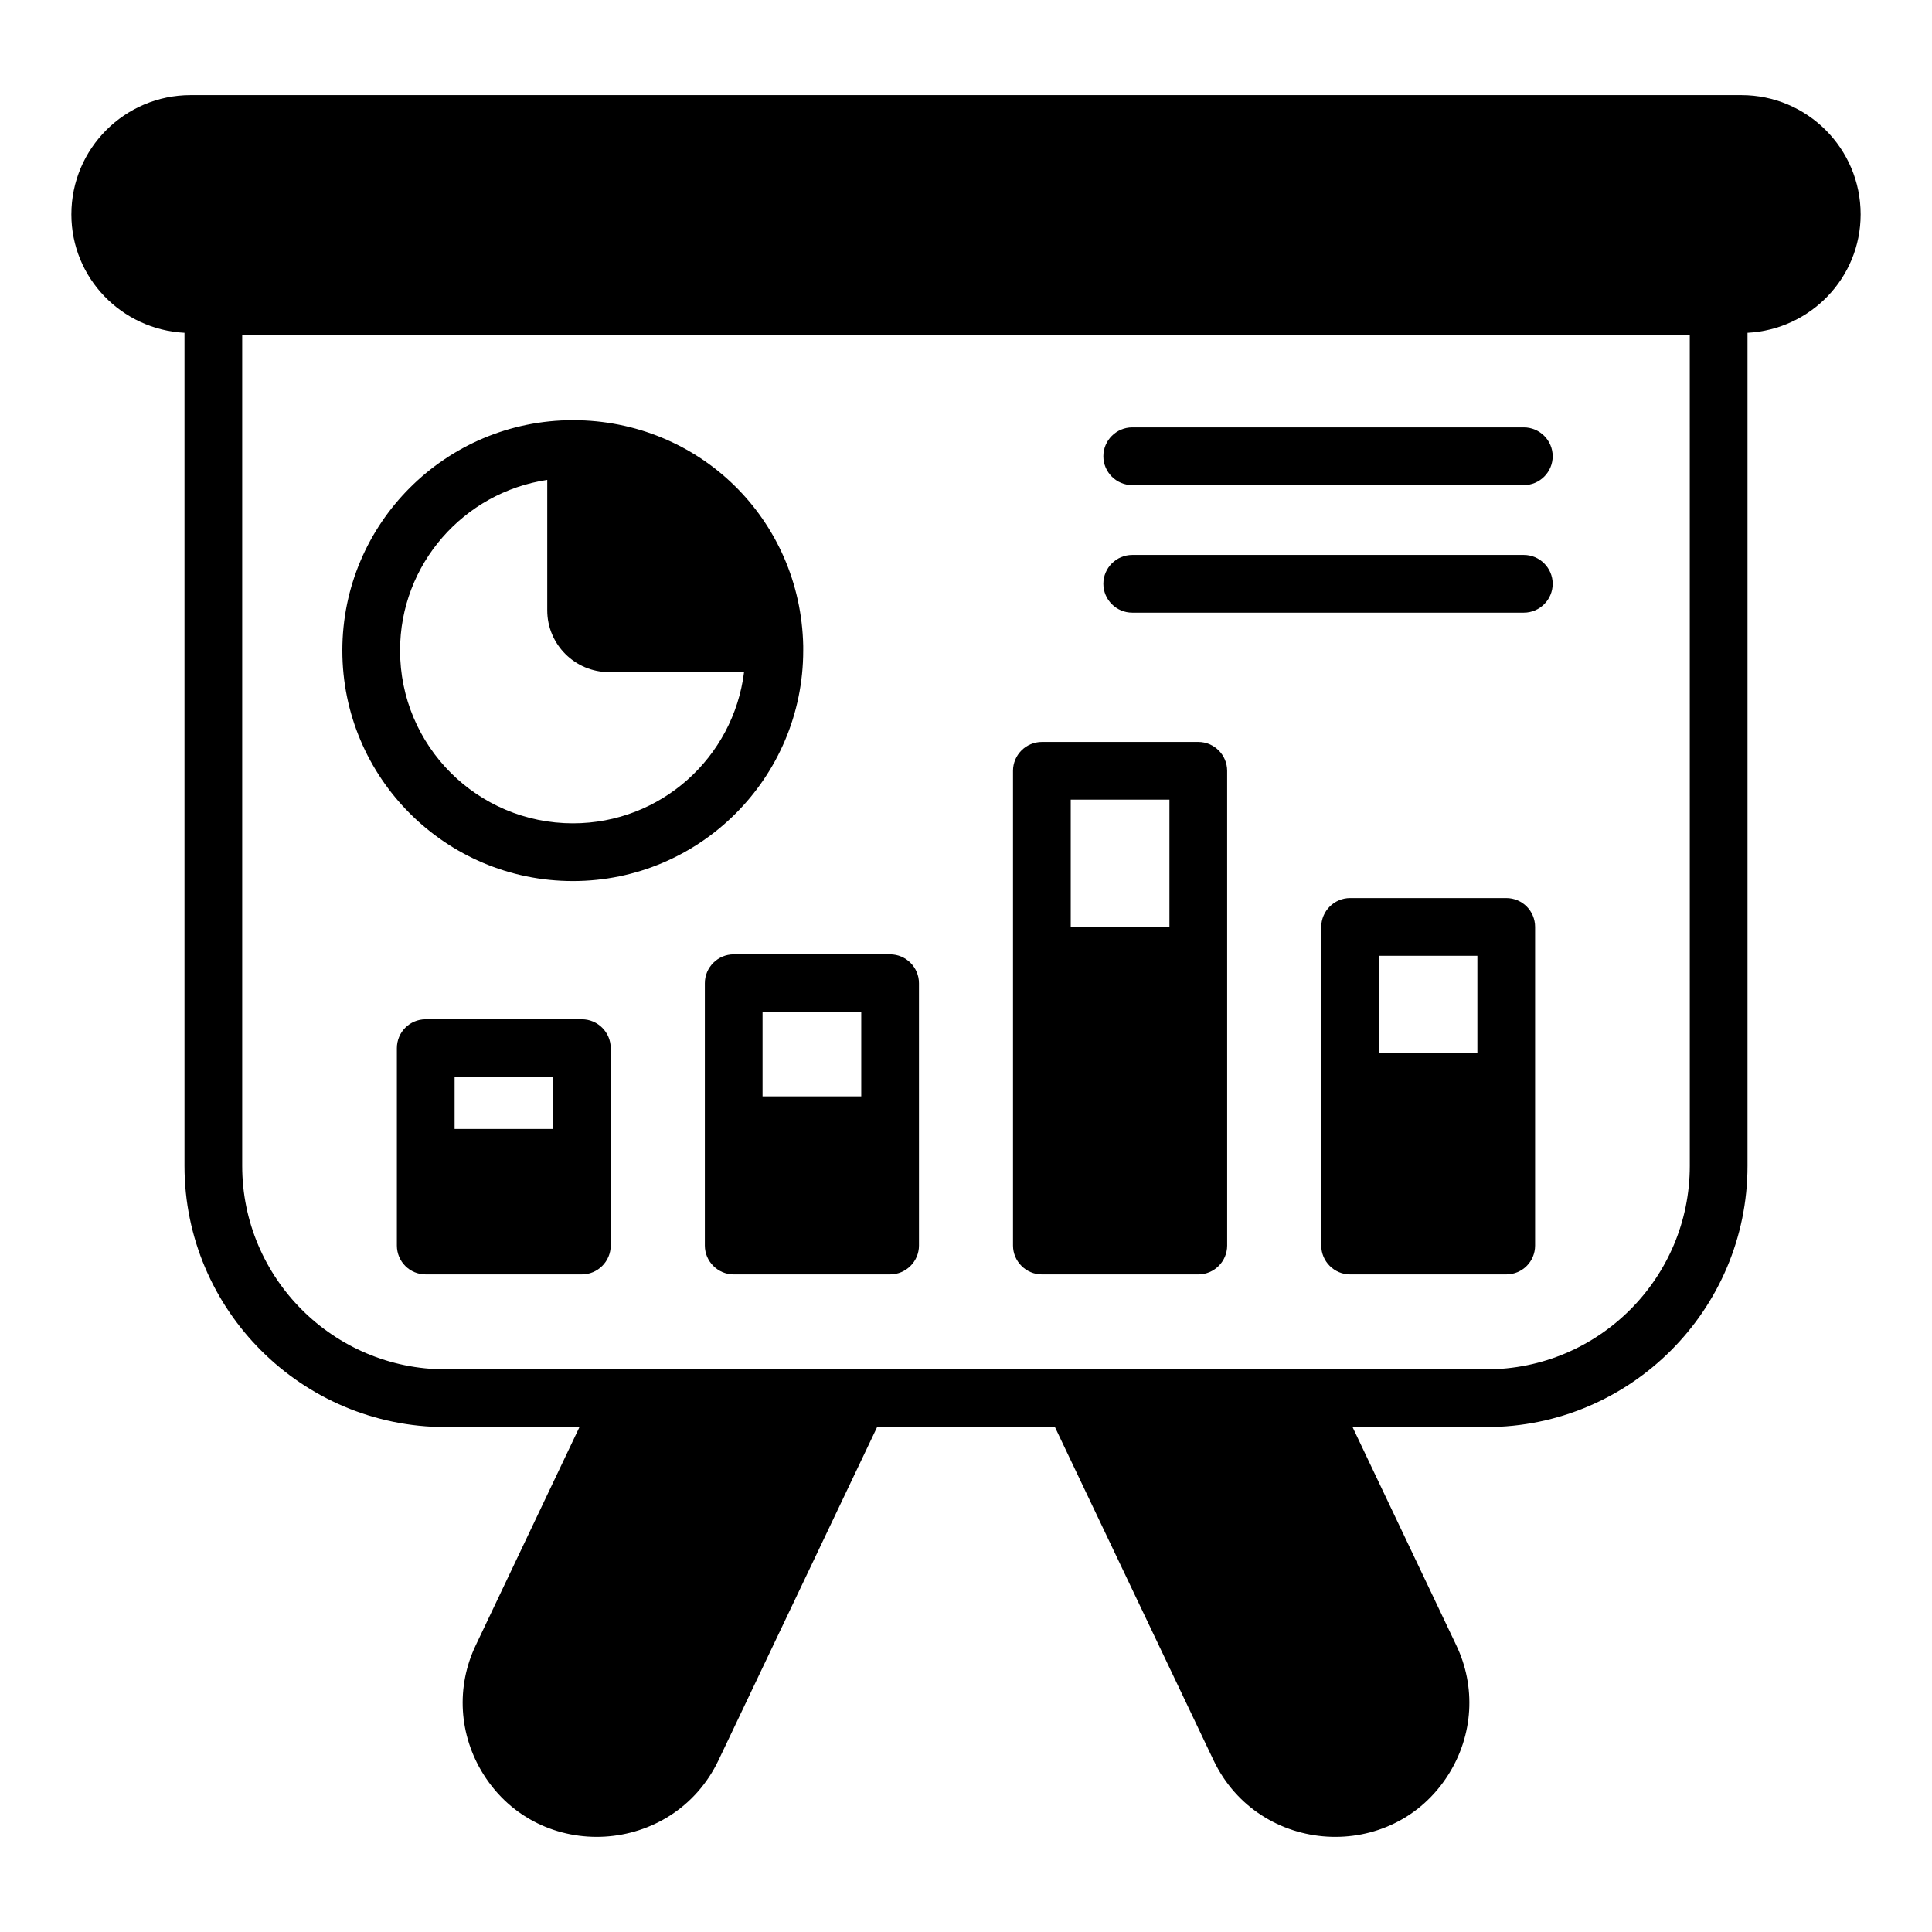
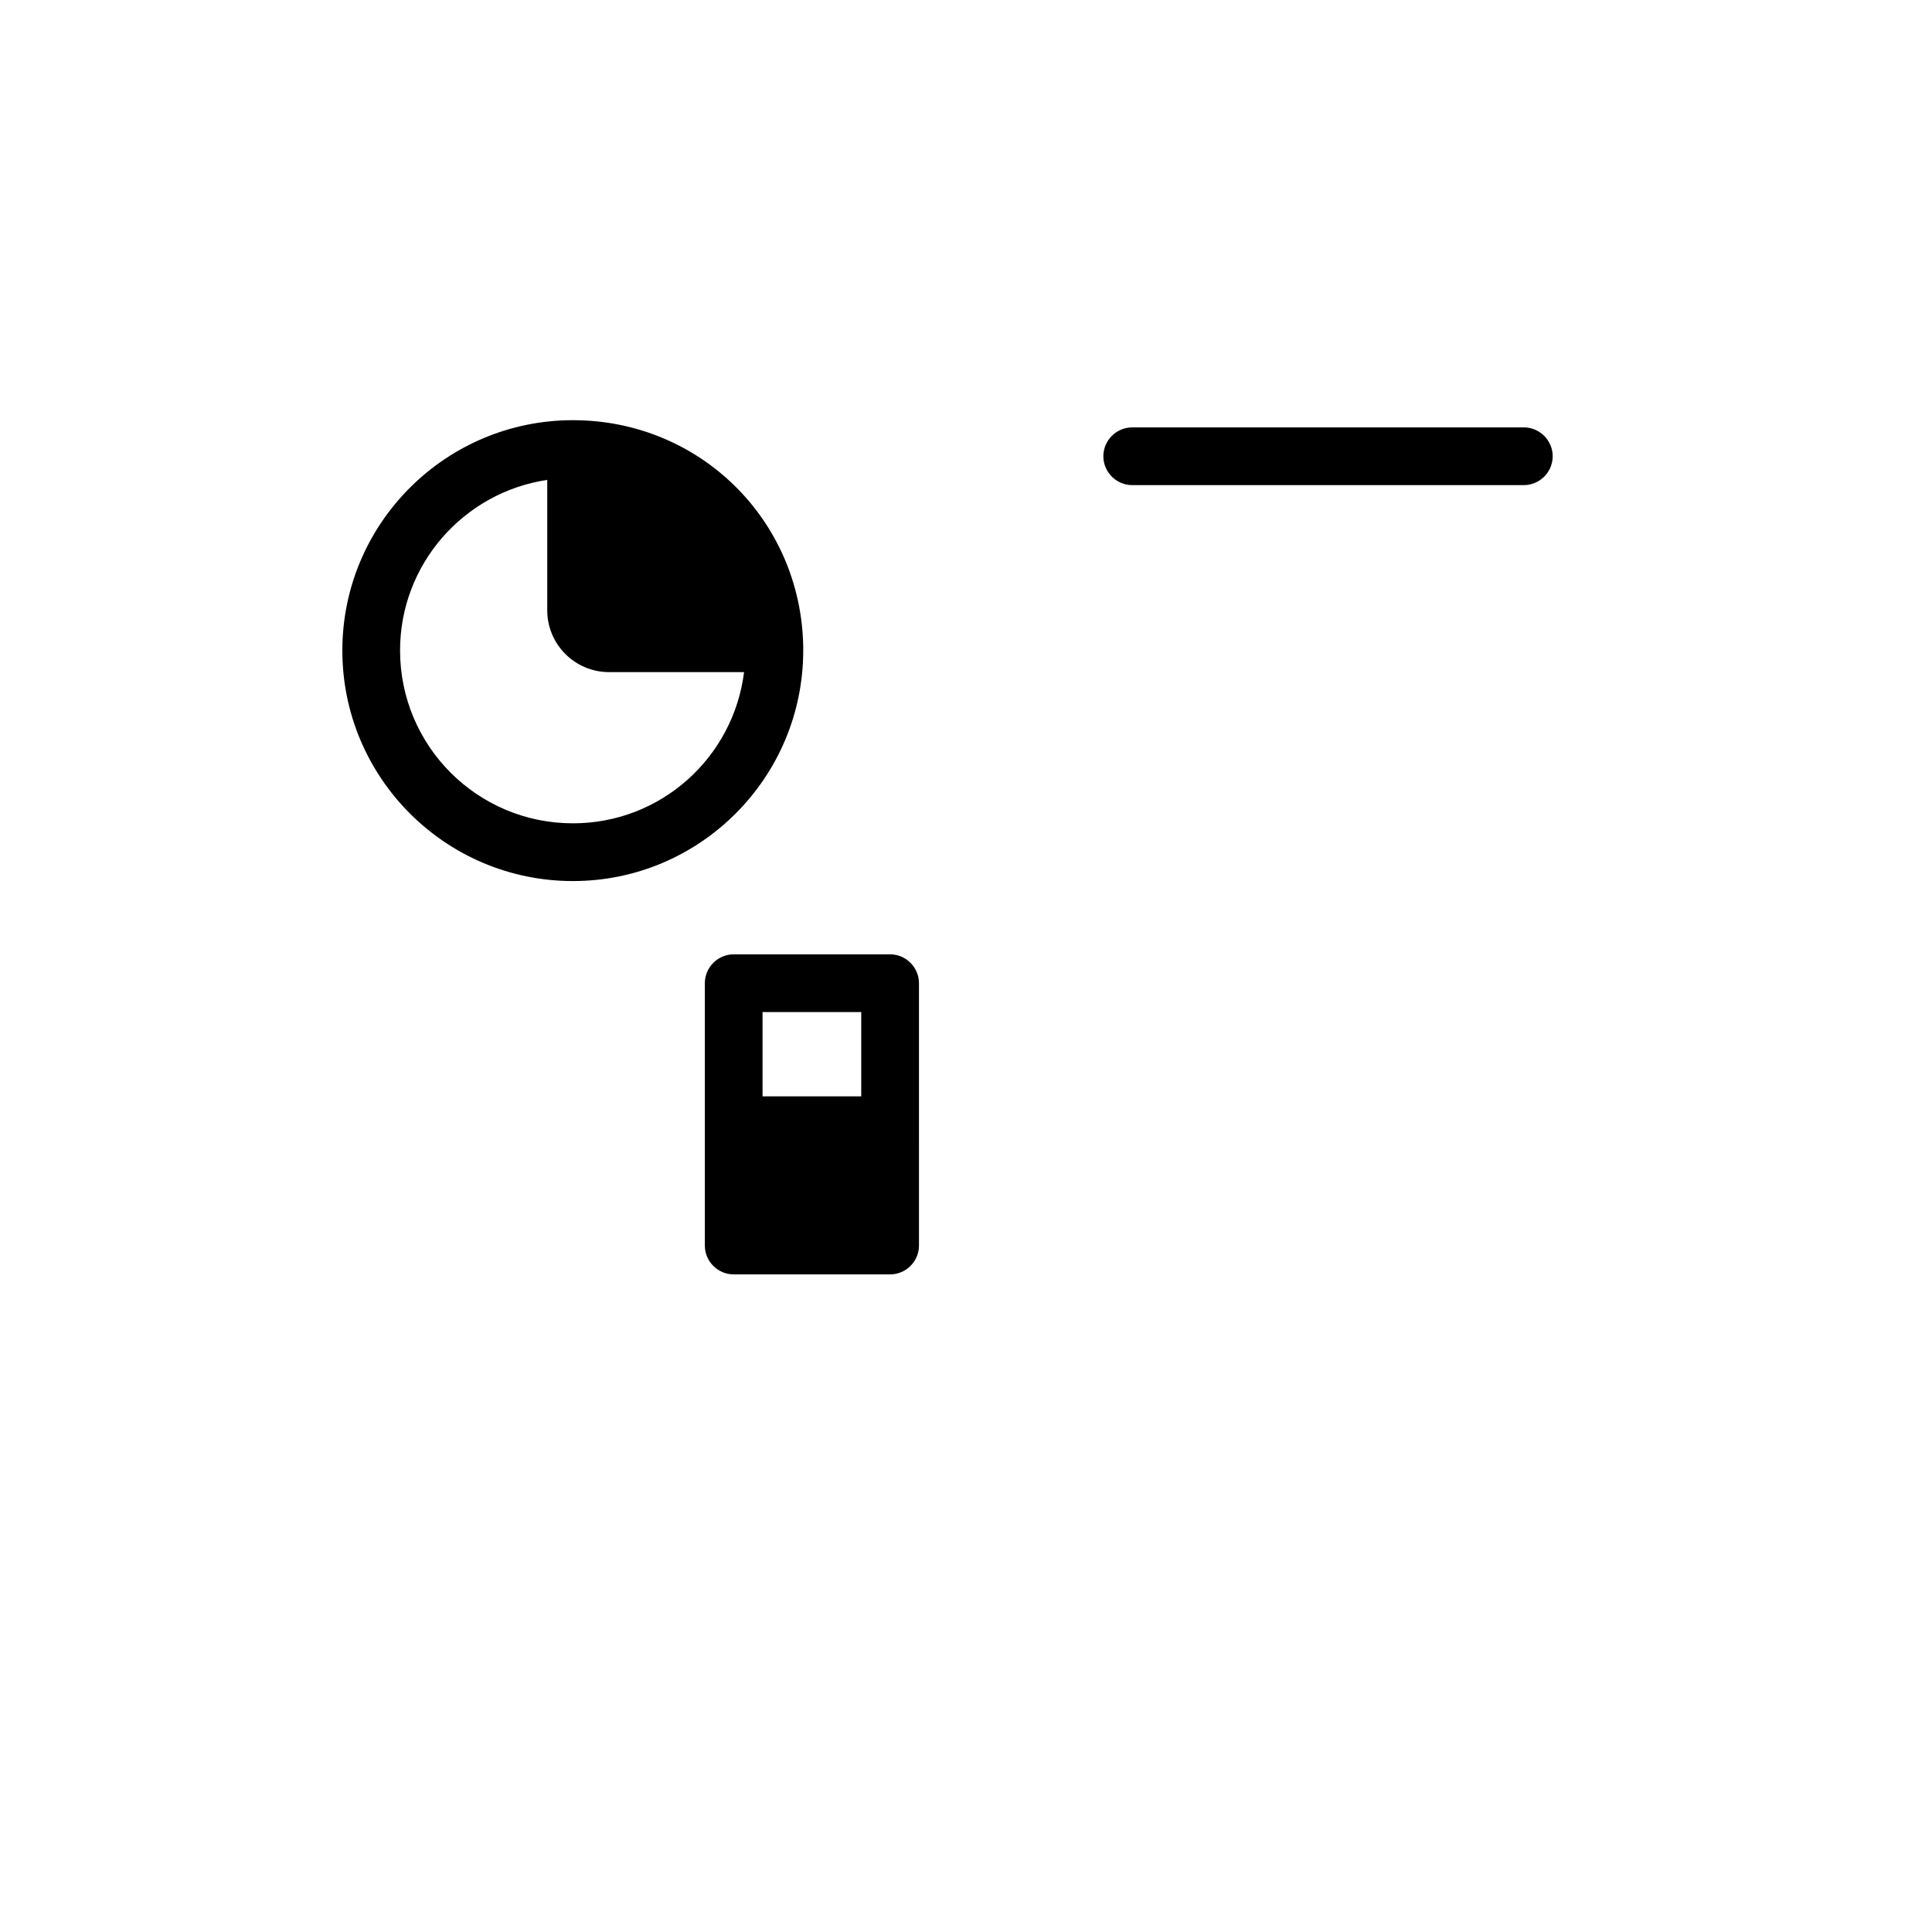
<svg xmlns="http://www.w3.org/2000/svg" fill="#000000" width="800px" height="800px" version="1.1" viewBox="144 144 512 512">
  <g>
-     <path d="m637.09 200.82c0-17.457-14.152-31.613-31.613-31.613h-410.95c-17.457 0-31.613 14.152-31.613 31.613 0 16.828 13.297 30.508 29.98 31.375v220.78c0 38.164 31.051 69.215 69.215 69.215h35.453l-27.453 57.758c-5.316 11.062-4.527 23.852 2.012 34.27 14.867 23.691 50.227 21.562 62.289-3.734l42.031-88.293h47.129l42.027 88.293c12.051 25.281 47.406 27.445 62.289 3.734 6.539-10.418 7.328-23.207 2.012-34.27l-27.457-57.758h35.453c38.164 0 69.215-31.051 69.215-69.215v-220.78c16.684-0.867 29.98-14.547 29.98-31.375zm-45.277 252.15c0 29.75-24.168 53.918-53.918 53.918h-275.79c-29.75 0-53.918-24.168-53.918-53.918v-220.18h383.62z" />
    <path d="m330.79 404.56v69.52c0 4.207 3.441 7.648 7.648 7.648h41.453c4.207 0 7.648-3.441 7.648-7.648l-0.004-69.52c0-4.207-3.441-7.648-7.648-7.648h-41.453c-4.203 0-7.644 3.441-7.644 7.648zm41.449 29.98h-26.156v-22.332h26.156z" />
-     <path d="m298.2 414.12h-41.375c-4.281 0-7.648 3.441-7.648 7.648v52.312c0 4.207 3.367 7.648 7.648 7.648h41.375c4.207 0 7.648-3.441 7.648-7.648v-52.312c0-4.207-3.441-7.648-7.648-7.648zm-7.648 29.062h-26.078v-13.766h26.078z" />
-     <path d="m420.11 481.73h41.453c4.207 0 7.648-3.441 7.648-7.648l-0.004-125.81c0-4.207-3.441-7.648-7.648-7.648h-41.453c-4.207 0-7.648 3.441-7.648 7.648v125.81c0.004 4.207 3.445 7.648 7.652 7.648zm7.644-125.81h26.156v33.727h-26.156z" />
-     <path d="m543.17 382h-41.375c-4.207 0-7.648 3.441-7.648 7.648v84.434c0 4.207 3.441 7.648 7.648 7.648h41.375c4.281 0 7.648-3.441 7.648-7.648v-84.434c0-4.207-3.367-7.648-7.648-7.648zm-7.648 41.145h-26.078v-25.852h26.078z" />
    <path d="m295.83 377.49c33.652 0 61.031-27.379 61.031-61.105v-1.07-0.152c-0.688-33.5-27.531-59.809-61.031-59.809-33.727 0-61.105 27.379-61.105 61.031 0 33.727 27.379 61.105 61.105 61.105zm-6.805-106.31v34.57c0 9.023 7.344 16.367 16.367 16.367h35.793c-2.828 22.637-22.027 40.074-45.352 40.074-25.316 0-45.812-20.496-45.812-45.812-0.004-22.867 16.898-41.91 39.004-45.199z" />
    <path d="m444.05 272.56h103.78c4.207 0 7.648-3.441 7.648-7.648 0-4.207-3.441-7.648-7.648-7.648h-103.78c-4.207 0-7.648 3.441-7.648 7.648 0 4.207 3.441 7.648 7.648 7.648z" />
-     <path d="m444.05 306.36h103.78c4.207 0 7.648-3.441 7.648-7.648 0-4.207-3.441-7.648-7.648-7.648h-103.78c-4.207 0-7.648 3.441-7.648 7.648 0 4.207 3.441 7.648 7.648 7.648z" />
  </g>
</svg>